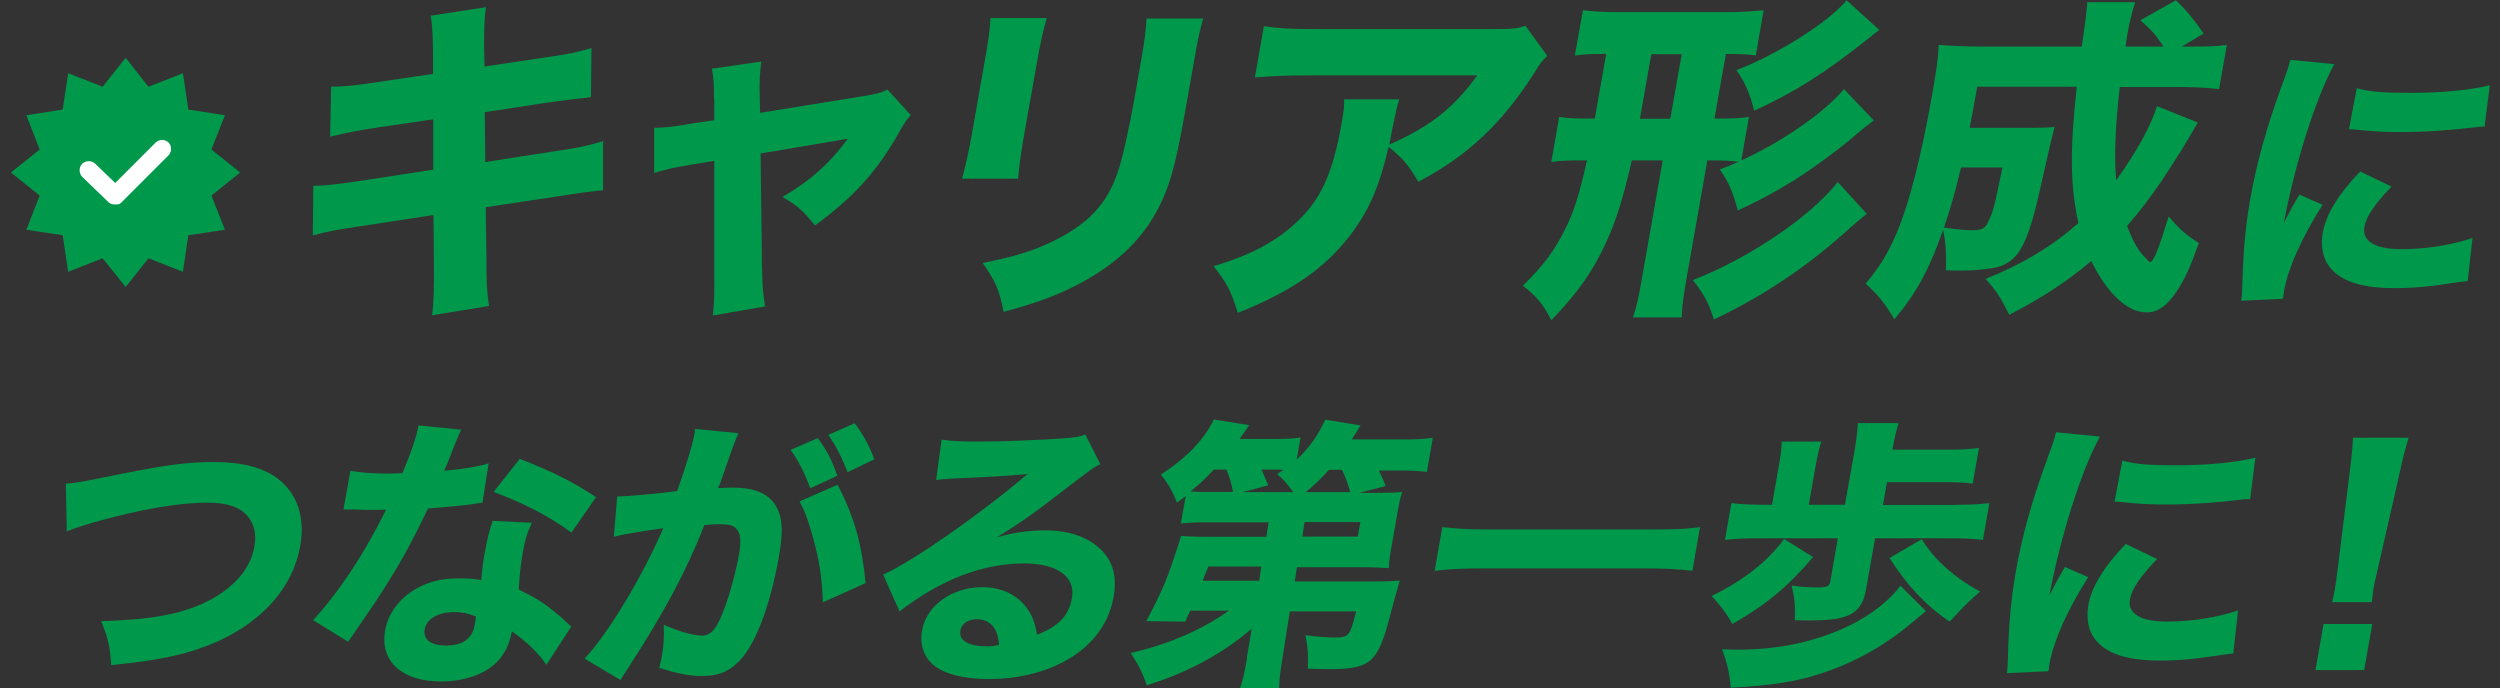
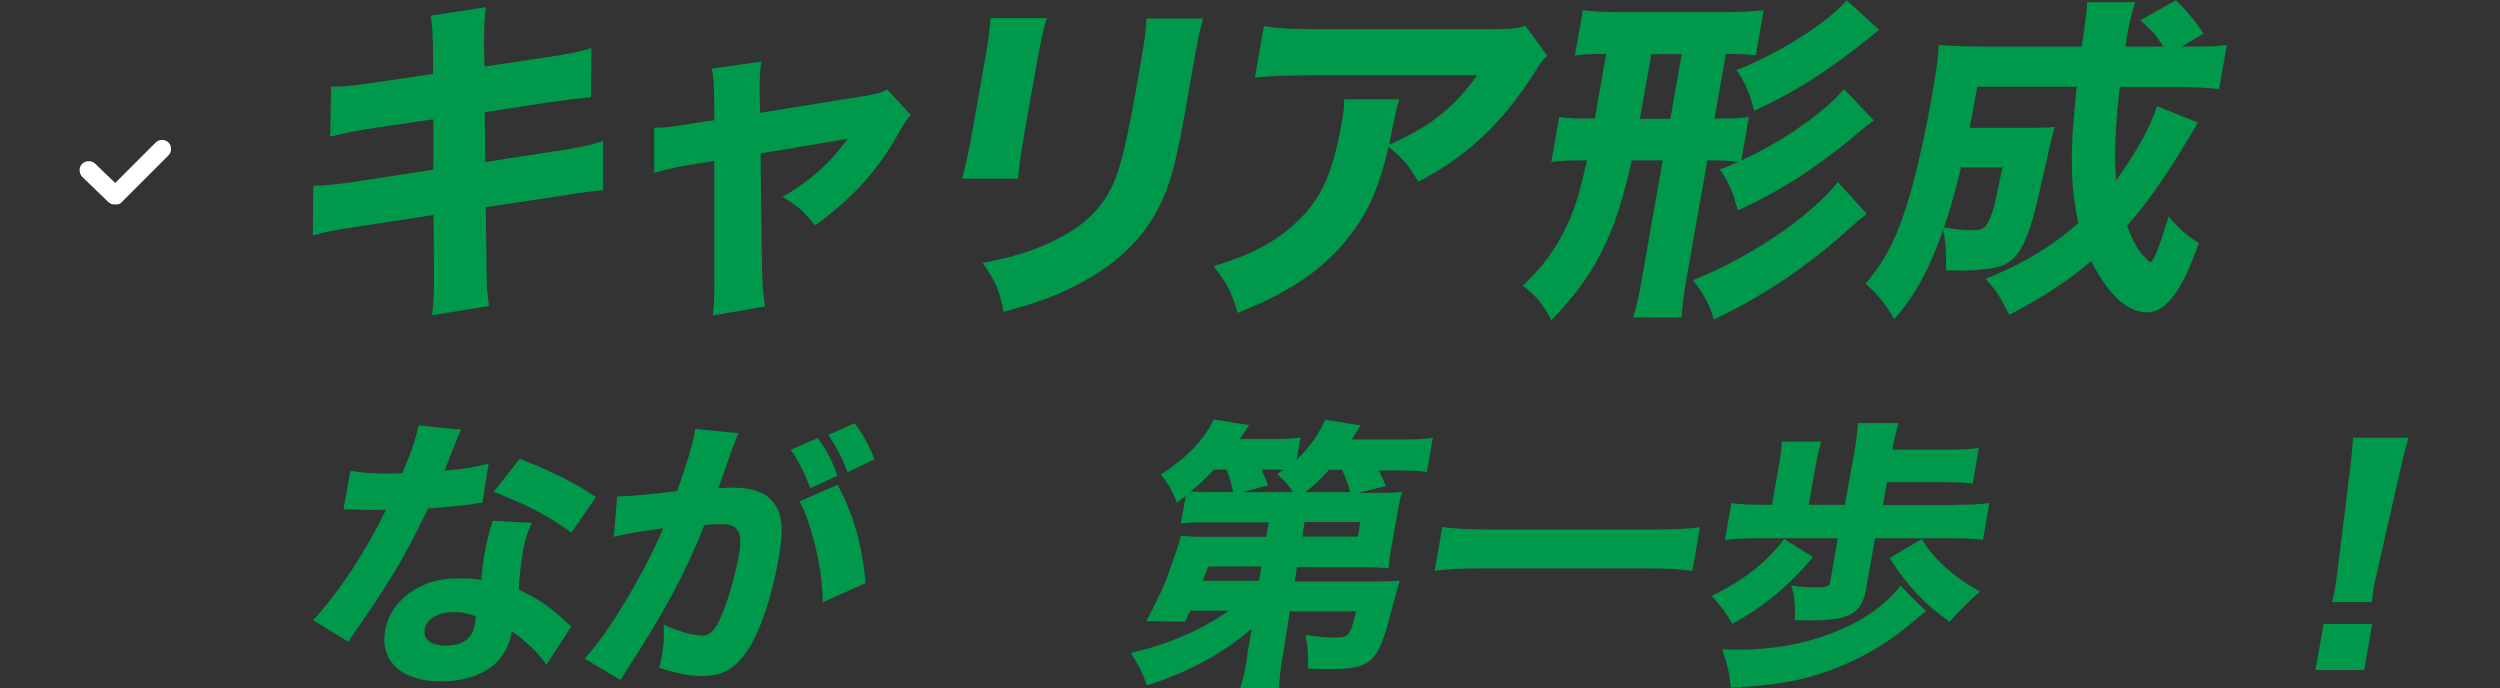
<svg xmlns="http://www.w3.org/2000/svg" viewBox="0 0 218 60" fill="none">
  <rect x="0" y="0" width="218" height="60" fill="#333333" stroke="none" />
  <g clip-path="url(#clip0_3144_14594)">
    <path d="M37.758 4.809C37.758 3.166 37.689 2.02 37.551 1.371L42.377 0.625C42.232 1.578 42.211 2.448 42.211 4.043L42.253 5.803L47.638 4.995C49.627 4.705 50.352 4.56 51.574 4.188L51.532 8.475C50.648 8.558 49.364 8.717 47.68 8.952L42.273 9.78L42.315 14.13L48.446 13.177C50.476 12.887 51.304 12.701 52.589 12.307V16.595C51.87 16.636 50.531 16.816 48.57 17.133L42.356 18.065L42.419 22.498C42.419 24.818 42.46 25.48 42.646 26.682L37.675 27.49C37.8 26.62 37.862 25.232 37.841 23.306L37.8 18.749L31.171 19.764C29.266 20.054 28.561 20.178 27.277 20.53L27.319 16.201C28.541 16.18 29.307 16.077 31.337 15.787L37.779 14.793V10.402L32.994 11.106C30.84 11.437 30.509 11.52 28.789 11.914L28.872 7.564C30.198 7.543 30.736 7.481 32.973 7.15L37.758 6.445V4.747V4.809Z" fill="#00984B" />
    <path d="M62.263 8.64C62.263 7.211 62.221 6.796 62.076 5.989L66.385 5.367C66.26 6.361 66.219 7.149 66.24 8.081L66.281 9.841L75.105 8.412C76.389 8.205 76.762 8.122 77.383 7.811L79.413 10.028C79.082 10.421 78.895 10.649 78.398 11.54C76.513 14.916 74.4 17.236 71.066 19.659C70.009 18.354 69.554 17.94 68.228 17.174C70.61 15.806 72.412 14.191 73.924 12.099L66.322 13.383L66.447 23.305C66.488 25.086 66.529 25.562 66.716 26.722L62.159 27.509C62.283 26.349 62.304 25.542 62.283 24.05V14.025L60.295 14.357C58.659 14.626 58.161 14.75 57.043 15.082V11.146C58.079 11.125 58.679 11.063 60.44 10.753L62.283 10.483V8.64H62.263Z" fill="#00984B" />
    <path d="M91.281 1.555C90.991 2.528 90.743 3.647 90.391 5.614L89.355 11.456C89.023 13.299 88.837 14.77 88.775 15.577H83.887C84.197 14.48 84.446 13.361 84.798 11.414L85.813 5.635C86.227 3.336 86.31 2.652 86.372 1.575H91.26L91.281 1.555ZM104.931 1.575C104.62 2.652 104.475 3.274 104.082 5.552L103.523 8.721C102.653 13.672 102.218 15.495 101.41 17.317C100.001 20.528 97.578 22.951 93.933 24.836C92.089 25.789 90.411 26.41 87.511 27.197C87.139 25.292 86.869 24.629 85.689 22.93C88.402 22.392 90.059 21.895 91.841 21.025C94.844 19.554 96.501 17.835 97.454 15.059C97.868 13.858 98.427 11.393 98.945 8.473L99.442 5.635C99.836 3.377 99.898 2.839 99.981 1.617H104.91L104.931 1.575Z" fill="#00984B" />
    <path d="M134.922 4.873C134.446 5.349 134.301 5.494 133.803 6.343C130.987 10.755 127.983 13.593 123.675 15.851C122.826 14.38 122.308 13.8 121.086 12.806C120.319 16.078 119.512 18.046 118.062 20.076C115.804 23.204 112.863 25.316 107.933 27.284C107.332 25.316 106.98 24.695 105.82 23.204C109.279 22.189 111.62 20.884 113.526 18.916C115.348 17.031 116.28 14.794 117.005 10.652C117.192 9.554 117.212 9.305 117.212 8.663H122.018C121.831 9.222 121.79 9.409 121.417 11.19C121.396 11.335 121.314 11.729 121.148 12.599C124.628 11.087 126.782 9.409 128.812 6.571H114.043C112.262 6.571 110.771 6.633 109.424 6.758L110.211 2.284C111.661 2.491 112.428 2.532 114.83 2.532H130.22C131.919 2.532 132.229 2.511 133.016 2.242L134.943 4.893L134.922 4.873Z" fill="#00984B" />
    <path d="M163.403 10.504C162.864 10.898 162.554 11.126 161.932 11.664C160.544 12.886 157.976 14.771 156.34 15.786C154.724 16.78 153.129 17.629 151.534 18.354C151.12 16.78 150.747 15.869 149.96 14.771C150.768 14.481 151.016 14.357 151.596 14.108C150.954 14.025 150.333 13.984 149.173 13.984H148.883L147.102 24.071C146.791 25.852 146.687 26.64 146.646 27.675H142.4C142.752 26.577 142.897 25.894 143.208 24.092L144.989 13.984H142.296C141.53 17.319 140.909 19.328 139.997 21.254C138.879 23.698 137.532 25.583 135.275 27.924C134.57 26.557 134.011 25.832 132.789 24.92C134.57 23.16 135.523 21.917 136.455 20.032C137.242 18.479 137.739 16.925 138.382 13.984H137.988C136.766 13.984 136.082 14.005 135.275 14.129L135.958 10.194C136.704 10.318 137.367 10.338 138.589 10.338H139.065L140.059 4.705C138.63 4.705 138.112 4.725 137.325 4.85L138.029 0.893C139.044 1.018 140.059 1.059 141.219 1.059H150.499C151.804 1.059 152.694 0.997 153.792 0.893L153.108 4.829C152.342 4.746 152.031 4.705 150.499 4.705L149.504 10.338H149.836C151.182 10.338 151.783 10.318 152.508 10.194L151.845 13.984C155.449 12.348 159.115 9.779 160.793 7.77L163.382 10.483L163.403 10.504ZM143.001 10.359H145.652L146.646 4.725H143.995L143.001 10.359ZM162.781 18.644C162.229 19.086 161.753 19.487 161.352 19.846C157.769 23.118 153.833 25.79 149.442 27.862C149.09 26.619 148.614 25.666 147.62 24.423C152.466 22.538 157.872 18.914 160.254 15.869L162.781 18.644ZM163.858 2.613C163.506 2.882 163.444 2.944 162.926 3.358C159.177 6.341 156.464 8.06 152.963 9.655C152.632 8.288 152.135 7.087 151.41 6.113C154.89 4.808 159.529 1.888 161.021 0.023L163.879 2.613H163.858Z" fill="#00984B" />
    <path d="M191.657 10.67C191.409 11.126 191.201 11.436 190.766 12.182C190.29 13.011 189.13 14.833 188.343 15.993C187.411 17.34 186.562 18.458 185.485 19.701C185.961 21.006 186.52 21.958 187.038 22.435C187.225 22.621 187.307 22.725 187.307 22.725C187.39 22.808 187.473 22.849 187.494 22.849C187.784 22.849 188.219 21.772 189.109 18.872C190.041 19.97 190.539 20.426 191.74 21.192C190.932 23.45 190.497 24.382 189.731 25.521C188.923 26.702 188.136 27.24 187.183 27.24C185.505 27.24 183.765 25.604 182.357 22.766C180.182 24.589 178.132 25.935 175.211 27.447C174.382 25.832 174.093 25.355 173.14 24.32C176.309 23.056 178.856 21.544 181.238 19.452C180.514 16.18 180.493 13.073 181.093 7.563H172.415C172.125 9.261 172.001 9.862 171.752 11.146H177.096C178.173 11.146 178.504 11.126 179.167 11.063C179.029 11.505 178.58 13.425 177.821 16.822C177.034 20.301 176.392 21.834 175.418 22.663C174.797 23.16 174.258 23.346 173.057 23.471C172.477 23.553 171.669 23.595 171.068 23.595C170.861 23.595 170.385 23.595 169.681 23.574C169.722 22.103 169.681 21.151 169.432 20.053C168.272 23.429 167.092 25.604 165.186 27.841C164.316 26.37 163.777 25.728 162.68 24.734C163.964 23.201 164.627 22.103 165.414 20.26C166.491 17.733 167.547 13.549 168.459 8.391C168.852 6.134 168.997 5.202 169.059 3.917C170.157 4 171.379 4.062 172.974 4.062H181.528C181.846 1.922 182.005 0.631 182.005 0.189H186.189C186.002 0.748 185.712 1.867 185.567 2.633C185.567 2.695 185.422 3.462 185.34 4.062H188.654C187.949 2.985 187.722 2.758 186.645 1.763L189.731 0.023C190.601 0.831 191.367 1.763 192.154 2.923L190.249 4.062H191.015C192.589 4.062 193.314 4.042 194.184 3.917L193.501 7.77C192.444 7.646 191.243 7.584 189.772 7.584H184.843C184.449 11.126 184.345 13.57 184.532 15.724C186.355 13.155 187.494 11.105 188.094 9.261L191.616 10.67H191.657ZM171.006 14.605C170.468 16.822 170.074 18.209 169.515 19.846C170.861 20.032 171.317 20.074 171.98 20.074C172.808 20.074 173.119 19.929 173.388 19.307C173.803 18.437 173.906 18.085 174.61 14.605H171.006Z" fill="#00984B" />
-     <path d="M203.544 5.612C201.928 8.574 200.147 14.167 199.153 19.428C199.484 18.779 199.705 18.358 199.816 18.164L200.499 16.963L202.529 17.854C200.706 20.733 199.526 23.384 199.174 25.331C199.132 25.58 199.112 25.704 199.07 26.056L195.445 26.222C195.507 25.766 195.507 25.58 195.528 25C195.611 21.851 195.797 19.821 196.212 17.419C196.75 14.332 197.579 11.329 198.884 7.704C199.464 6.172 199.526 5.944 199.712 5.219L203.523 5.592L203.544 5.612ZM208.536 16.279C207.107 17.75 206.34 18.869 206.175 19.78C205.947 21.023 207.107 21.727 209.385 21.727C211.539 21.727 213.776 21.375 215.599 20.753L215.185 24.503C214.77 24.544 214.625 24.585 214.066 24.648C211.809 25 210.483 25.124 208.764 25.124C205.615 25.124 203.668 24.378 202.84 22.804C202.488 22.141 202.384 21.188 202.55 20.277C202.819 18.703 203.917 16.922 205.802 14.954L208.557 16.279H208.536ZM205.491 7.684C206.651 8.015 207.935 8.098 210.193 8.098C212.927 8.098 215.454 7.849 217.111 7.435L216.655 11.039C216.428 11.039 216.407 11.039 216.138 11.06C214.046 11.329 211.539 11.515 209.468 11.515C207.894 11.515 207.024 11.474 205.512 11.308C205.388 11.288 205.201 11.288 204.828 11.267L205.512 7.684H205.491Z" fill="#00984B" />
-     <path d="M5.738 42.174C6.691 42.091 7.209 42.008 8.907 41.656C14.293 40.558 16.178 40.289 18.663 40.289C21.149 40.289 23.013 40.786 24.276 41.78C25.933 43.065 26.617 45.136 26.182 47.601C25.561 51.143 22.992 54.084 19.077 55.886C16.509 57.025 14.189 57.543 9.694 57.999C9.591 56.383 9.446 55.741 8.825 54.167C12.139 54.063 14.417 53.773 16.261 53.172C18.187 52.572 19.761 51.598 20.859 50.356C21.563 49.527 21.998 48.699 22.184 47.663C22.371 46.627 22.184 45.778 21.666 45.094C20.983 44.224 19.823 43.831 18.125 43.831C15.536 43.831 12.201 44.411 8.017 45.592C7.333 45.799 6.484 46.068 5.821 46.337L5.738 42.153V42.174Z" fill="#00984B" />
    <path d="M40.226 37.446C40.129 37.612 39.936 38.06 39.646 38.792C39.563 39.02 39.335 39.559 39.004 40.428C38.893 40.677 38.803 40.884 38.734 41.05C40.371 40.905 41.655 40.698 42.608 40.408L42.069 43.846C41.8 43.867 41.696 43.867 41.282 43.95C40.391 44.074 39.356 44.178 37.326 44.343C35.814 47.471 34.923 49.087 33.349 51.551C32.562 52.773 32.251 53.208 31.008 55.01C30.718 55.425 30.504 55.742 30.366 55.963L27.301 54.078C29.496 51.717 31.816 48.237 33.66 44.447C33.163 44.447 32.714 44.454 32.313 44.468H32.023C31.844 44.468 31.471 44.454 30.905 44.426H29.952L30.553 41.05C31.423 41.216 32.5 41.298 33.991 41.298C34.136 41.298 34.612 41.278 35.089 41.257C35.876 39.393 36.29 38.171 36.497 37.094L40.205 37.467L40.226 37.446ZM47.641 57.972C47.04 57.02 45.839 55.88 44.638 55.052C44.41 56.212 44.058 56.958 43.333 57.724C42.276 58.801 40.474 59.422 38.444 59.422C35.047 59.422 33.121 57.662 33.577 54.99C33.908 53.105 35.379 51.51 37.471 50.806C38.258 50.536 39.045 50.433 40.184 50.433C40.909 50.433 41.323 50.474 41.965 50.578C42.048 49.584 42.131 48.879 42.276 48.175C42.483 47.057 42.649 46.332 42.96 45.42L46.377 45.586C45.922 46.58 45.797 47.036 45.611 48.051C45.425 49.169 45.3 50.039 45.238 51.406C46.688 52.111 47.558 52.649 48.614 53.56C48.904 53.788 49.091 53.954 49.443 54.306C49.567 54.417 49.691 54.527 49.816 54.638L47.641 57.972ZM39.584 53.374C38.217 53.374 37.202 53.975 37.036 54.845C36.87 55.735 37.554 56.295 38.879 56.295C40.371 56.295 41.199 55.673 41.406 54.451C41.448 54.223 41.51 53.747 41.489 53.747C40.764 53.478 40.288 53.374 39.584 53.374ZM49.816 46.435C47.807 44.965 45.735 43.908 43.043 42.893L45.321 40.014C48.117 41.091 49.94 42.003 51.97 43.349L49.837 46.435H49.816Z" fill="#00984B" />
    <path d="M53.835 43.286H53.98C54.726 43.286 57.75 43.017 59.055 42.809C59.966 40.2 60.401 38.729 60.567 37.776C60.567 37.693 60.608 37.569 60.608 37.403L64.399 37.776C64.274 38.025 64.191 38.232 64.088 38.501C64.046 38.605 63.653 39.661 62.949 41.712C62.762 42.23 62.762 42.25 62.617 42.561C63.218 42.54 63.57 42.52 63.943 42.52C65.704 42.52 66.905 42.996 67.568 43.969C68.23 44.984 68.334 46.206 67.92 48.547C67.133 53 65.786 56.459 64.274 57.826C63.384 58.655 62.534 58.945 61.167 58.945C60.09 58.945 59.096 58.738 57.48 58.241C57.625 57.702 57.667 57.495 57.729 57.122C57.874 56.252 57.915 55.631 57.874 54.471C59.034 55.009 60.422 55.424 61.23 55.424C61.851 55.424 62.286 55.03 62.762 54.036C63.342 52.834 64.109 50.245 64.44 48.361C64.647 47.159 64.585 46.517 64.212 46.123C63.943 45.792 63.57 45.709 62.679 45.709C62.265 45.709 61.975 45.73 61.416 45.792C59.842 49.852 57.791 53.622 54.643 58.448C54.332 58.924 54.311 58.965 54.104 59.297L50.977 57.433C53.048 55.217 56.051 50.225 57.833 46.061C56.031 46.31 54.291 46.6 53.524 46.807L53.814 43.327L53.835 43.286ZM71.317 38.211C72.124 39.309 72.539 40.117 73.015 41.484L70.654 42.582C70.198 41.318 69.597 40.096 68.935 39.226L71.296 38.211H71.317ZM73.036 42.271C74.486 45.026 75.169 47.491 75.48 50.846L71.752 52.524C71.689 50.453 71.462 48.92 70.902 46.911C70.467 45.316 70.219 44.674 69.722 43.721L73.036 42.271ZM74.527 36.906C75.252 37.859 75.811 38.874 76.246 40.055L73.906 41.173C73.409 39.889 72.912 38.915 72.228 37.921L74.527 36.906Z" fill="#00984B" />
-     <path d="M82.128 38.339C83.019 38.463 83.847 38.504 85.318 38.504C87.451 38.504 90.558 38.38 92.898 38.214C93.872 38.131 94.183 38.09 94.638 37.883L95.943 40.472C95.363 40.762 95.343 40.762 93.106 42.481C90.102 44.801 89.212 45.443 86.933 46.852C88.424 46.437 89.688 46.251 91.138 46.251C93.251 46.251 94.887 46.831 96.026 47.949C97.062 48.964 97.414 50.331 97.103 52.071C96.668 54.474 95.177 56.421 92.712 57.726C90.869 58.699 88.59 59.217 86.208 59.217C84.054 59.217 82.293 58.761 81.382 57.974C80.533 57.249 80.181 56.152 80.409 54.95C80.781 52.817 83.019 51.201 85.649 51.201C87.41 51.201 88.839 51.926 89.667 53.21C90.061 53.811 90.247 54.329 90.434 55.344C92.319 54.619 93.209 53.687 93.478 52.113C93.789 50.29 92.174 49.13 89.315 49.13C85.67 49.13 82.004 50.559 78.441 53.314L77.012 50.103C79.539 48.985 85.463 44.863 89.585 41.342C87.513 41.508 87.099 41.549 83.412 41.715C82.604 41.756 82.376 41.756 81.631 41.86L82.107 38.339H82.128ZM85.152 53.998C84.406 53.998 83.847 54.391 83.743 54.992C83.598 55.862 84.448 56.359 86.063 56.359C86.436 56.359 86.54 56.359 87.12 56.234C87.016 54.764 86.332 53.998 85.152 53.998Z" fill="#00984B" />
    <path d="M109.116 54.847C106.651 56.98 103.503 58.679 100.002 59.756C99.629 58.658 99.277 57.975 98.594 56.939C101.742 56.235 104.808 54.93 107.148 53.252H103.793C103.668 53.48 103.544 53.77 103.358 54.205L99.961 54.163C101.079 52.03 101.576 50.953 102.053 49.565C102.488 48.343 102.861 47.225 102.985 46.727C103.399 46.769 104.145 46.81 105.305 46.81H110.421L110.628 45.547H105.222C104.248 45.547 103.668 45.568 102.964 45.65L103.399 43.248C103.109 43.475 103.006 43.538 102.633 43.828C102.239 42.833 101.846 42.129 101.224 41.383C103.523 39.892 105.015 38.318 105.843 36.578L108.93 37.075C108.536 37.655 108.432 37.8 108.101 38.277H110.98C112.181 38.277 112.803 38.256 113.404 38.152L113.072 40.079C114.17 39.043 114.936 37.966 115.558 36.599L118.644 37.096C118.312 37.621 118.057 38.028 117.878 38.318H122.165C123.553 38.318 124.112 38.297 124.941 38.173L124.423 41.156C123.698 41.052 122.973 41.031 121.834 41.031H120.239C120.529 41.632 120.674 41.943 120.839 42.378L118.52 42.978H119.928C121.254 42.978 121.606 42.958 122.269 42.896C122.103 43.413 122.02 43.786 121.854 44.739L121.337 47.68C121.171 48.571 121.129 49.006 121.109 49.544C120.529 49.503 119.804 49.462 118.789 49.462H113.093L112.906 50.704H119.887C120.798 50.704 121.461 50.684 122.062 50.621C121.896 51.139 121.523 52.527 121.233 53.625C120.135 57.83 119.535 58.347 115.806 58.347C115.268 58.347 114.895 58.327 114.046 58.306C114.087 57.105 114.046 56.442 113.838 55.386C114.708 55.51 115.827 55.593 116.386 55.593C117.608 55.593 117.733 55.448 118.25 53.314H112.471L111.85 57.27C111.622 58.596 111.56 59.259 111.539 60.046H108.122C108.37 59.342 108.474 58.844 108.66 57.85C108.722 57.56 108.743 57.374 108.743 57.229L109.137 54.888L109.116 54.847ZM107.521 42.916C107.376 42.171 107.252 41.673 106.941 40.949H105.843C105.139 41.715 104.58 42.233 103.813 42.854C104.435 42.896 104.745 42.896 105.636 42.896H107.5L107.521 42.916ZM109.986 49.399H105.367C105.367 49.399 105.16 49.917 104.87 50.642H109.799L109.986 49.399ZM112.761 42.916C112.368 42.316 112.016 41.922 111.374 41.342C111.601 41.176 111.684 41.114 111.912 40.969C111.601 40.949 111.436 40.949 111.27 40.949H110.007C110.172 41.301 110.172 41.363 110.587 42.316L108.37 42.916H112.761ZM113.548 46.79H118.395L118.623 45.526H113.756L113.569 46.79H113.548ZM117.733 42.916C117.629 42.419 117.401 41.798 117.028 40.969H115.889C115.185 41.736 114.667 42.254 113.859 42.916H117.733Z" fill="#00984B" />
    <path d="M147.579 49.772C146.295 49.627 145.114 49.565 143.581 49.565H129.165C127.715 49.565 126.452 49.606 125.105 49.772L125.768 45.961C126.99 46.106 128.067 46.168 129.766 46.168H144.182C145.963 46.168 147.206 46.127 148.242 45.961L147.579 49.772Z" fill="#00984B" />
    <path d="M158.102 48.573C155.907 51.162 153.98 52.757 151.06 54.414C150.583 53.544 150.148 52.943 149.258 51.97C152.095 50.561 154.105 48.987 155.575 46.998L158.102 48.573ZM167.941 53.295C167.651 53.516 167.216 53.875 166.636 54.372C164.254 56.361 161.603 57.831 158.682 58.764C156.528 59.468 154.25 59.799 150.915 59.965C150.811 58.639 150.625 57.894 150.169 56.609C150.853 56.651 151.205 56.651 151.495 56.651C155.182 56.651 158.392 55.947 161.333 54.517C163.177 53.606 164.71 52.405 165.725 51.079L167.941 53.295ZM170.613 44.016C171.835 44.016 172.581 43.974 173.471 43.871L172.912 47.081C172.083 46.978 171.255 46.936 170.116 46.936H163.508L162.701 51.493C162.493 52.695 161.913 53.44 160.878 53.772C160.215 53.999 159.304 54.103 157.729 54.103C157.729 54.103 157.315 54.103 156.507 54.082C156.549 52.84 156.507 52.177 156.217 51.058C157.046 51.183 157.771 51.224 158.517 51.224C159.304 51.224 159.531 51.12 159.594 50.748L160.256 46.936H153.359C152.137 46.936 151.288 46.978 150.418 47.081L150.977 43.871C151.806 43.974 152.634 44.016 153.856 44.016H154.519L155.099 40.702C155.265 39.79 155.347 39.211 155.368 38.506H158.827C158.599 39.169 158.475 39.749 158.309 40.702L157.729 44.016H160.878L161.727 39.252C161.893 38.258 161.976 37.512 161.996 36.891H165.559C165.372 37.491 165.228 38.092 165.062 38.962L165.02 39.211H169.846C171.048 39.211 171.773 39.169 172.56 39.066L172.021 42.172C171.296 42.069 170.675 42.048 169.37 42.048H164.544L164.192 44.037H170.592L170.613 44.016ZM167.589 47.019C168.583 48.718 170.489 50.437 172.663 51.576C171.545 52.57 171.131 52.985 170.012 54.207C167.962 52.84 166.222 50.975 164.772 48.656L167.568 47.019H167.589Z" fill="#00984B" />
-     <path d="M183.103 38.089C181.487 41.051 179.706 46.643 178.712 51.904C179.043 51.255 179.264 50.834 179.374 50.641L180.058 49.44L182.088 50.33C180.265 53.209 179.084 55.861 178.732 57.808C178.691 58.056 178.67 58.18 178.629 58.532L175.004 58.698C175.066 58.243 175.066 58.056 175.087 57.476C175.17 54.328 175.356 52.298 175.77 49.895C176.309 46.809 177.137 43.806 178.463 40.181C179.022 38.648 179.105 38.42 179.291 37.695L183.103 38.068V38.089ZM188.094 48.756C186.665 50.227 185.899 51.345 185.733 52.257C185.505 53.499 186.665 54.203 188.944 54.203C191.098 54.203 193.335 53.851 195.158 53.23L194.743 56.979C194.329 57.02 194.184 57.062 193.625 57.124C191.367 57.476 190.042 57.6 188.322 57.6C185.174 57.6 183.227 56.855 182.398 55.281C182.046 54.618 181.943 53.665 182.108 52.754C182.378 51.179 183.476 49.398 185.36 47.43L188.115 48.756H188.094ZM185.05 40.16C186.21 40.492 187.494 40.574 189.752 40.574C192.486 40.574 195.013 40.326 196.67 39.912L196.214 43.516C195.986 43.516 195.965 43.516 195.696 43.536C193.604 43.806 191.098 43.992 189.027 43.992C187.473 43.992 186.582 43.951 185.07 43.785C184.946 43.764 184.76 43.764 184.387 43.743L185.07 40.16H185.05Z" fill="#00984B" />
    <path d="M201.91 58.429L202.614 54.411H206.861L206.156 58.429H201.91ZM203.36 52.505C203.505 51.884 203.567 51.615 203.609 51.325C203.65 51.104 203.733 50.51 203.857 49.543L204.872 41.362C205.017 40.243 205.141 39.021 205.183 38.172H210.03C209.802 38.897 209.491 40.057 209.222 41.362L207.358 49.543C207.123 50.551 206.992 51.159 206.964 51.366C206.923 51.635 206.902 51.884 206.819 52.505H203.36Z" fill="#00984B" />
-     <path d="M20.941 15.043L18.435 17.053L19.616 20.035L16.426 20.512L15.949 23.701L12.946 22.521L10.957 25.027L8.948 22.521L5.945 23.701L5.469 20.512L2.299 20.035L3.459 17.053L0.953 15.043L3.459 13.034L2.299 10.052L5.469 9.554L5.945 6.385L8.948 7.566L10.957 5.039L12.946 7.566L15.949 6.385L16.426 9.554L19.616 10.052L18.435 13.034L20.941 15.043Z" fill="#00984B" />
    <path d="M14.706 12.436C14.396 12.126 13.878 12.126 13.567 12.436L10.046 15.957L8.306 14.28C7.995 13.969 7.477 13.99 7.167 14.28C6.856 14.59 6.877 15.108 7.167 15.419L9.487 17.656C9.487 17.656 9.528 17.697 9.549 17.697C9.549 17.697 9.59 17.739 9.611 17.739C9.632 17.739 9.673 17.759 9.694 17.78C9.694 17.78 9.735 17.801 9.756 17.801C9.797 17.801 9.818 17.801 9.859 17.822H9.901C9.942 17.822 10.004 17.822 10.046 17.822C10.087 17.822 10.149 17.822 10.191 17.822H10.232C10.274 17.822 10.294 17.822 10.336 17.801C10.336 17.801 10.377 17.801 10.398 17.78C10.419 17.78 10.46 17.759 10.481 17.739C10.481 17.739 10.522 17.718 10.543 17.697C10.564 17.697 10.584 17.656 10.605 17.635L14.685 13.555C14.996 13.244 14.996 12.726 14.685 12.415L14.706 12.436Z" fill="white" />
  </g>
  <defs>
    <clipPath id="clip0_3144_14594">
      <rect width="216.16" height="60.005" fill="white" transform="translate(0.953)" />
    </clipPath>
  </defs>
</svg>